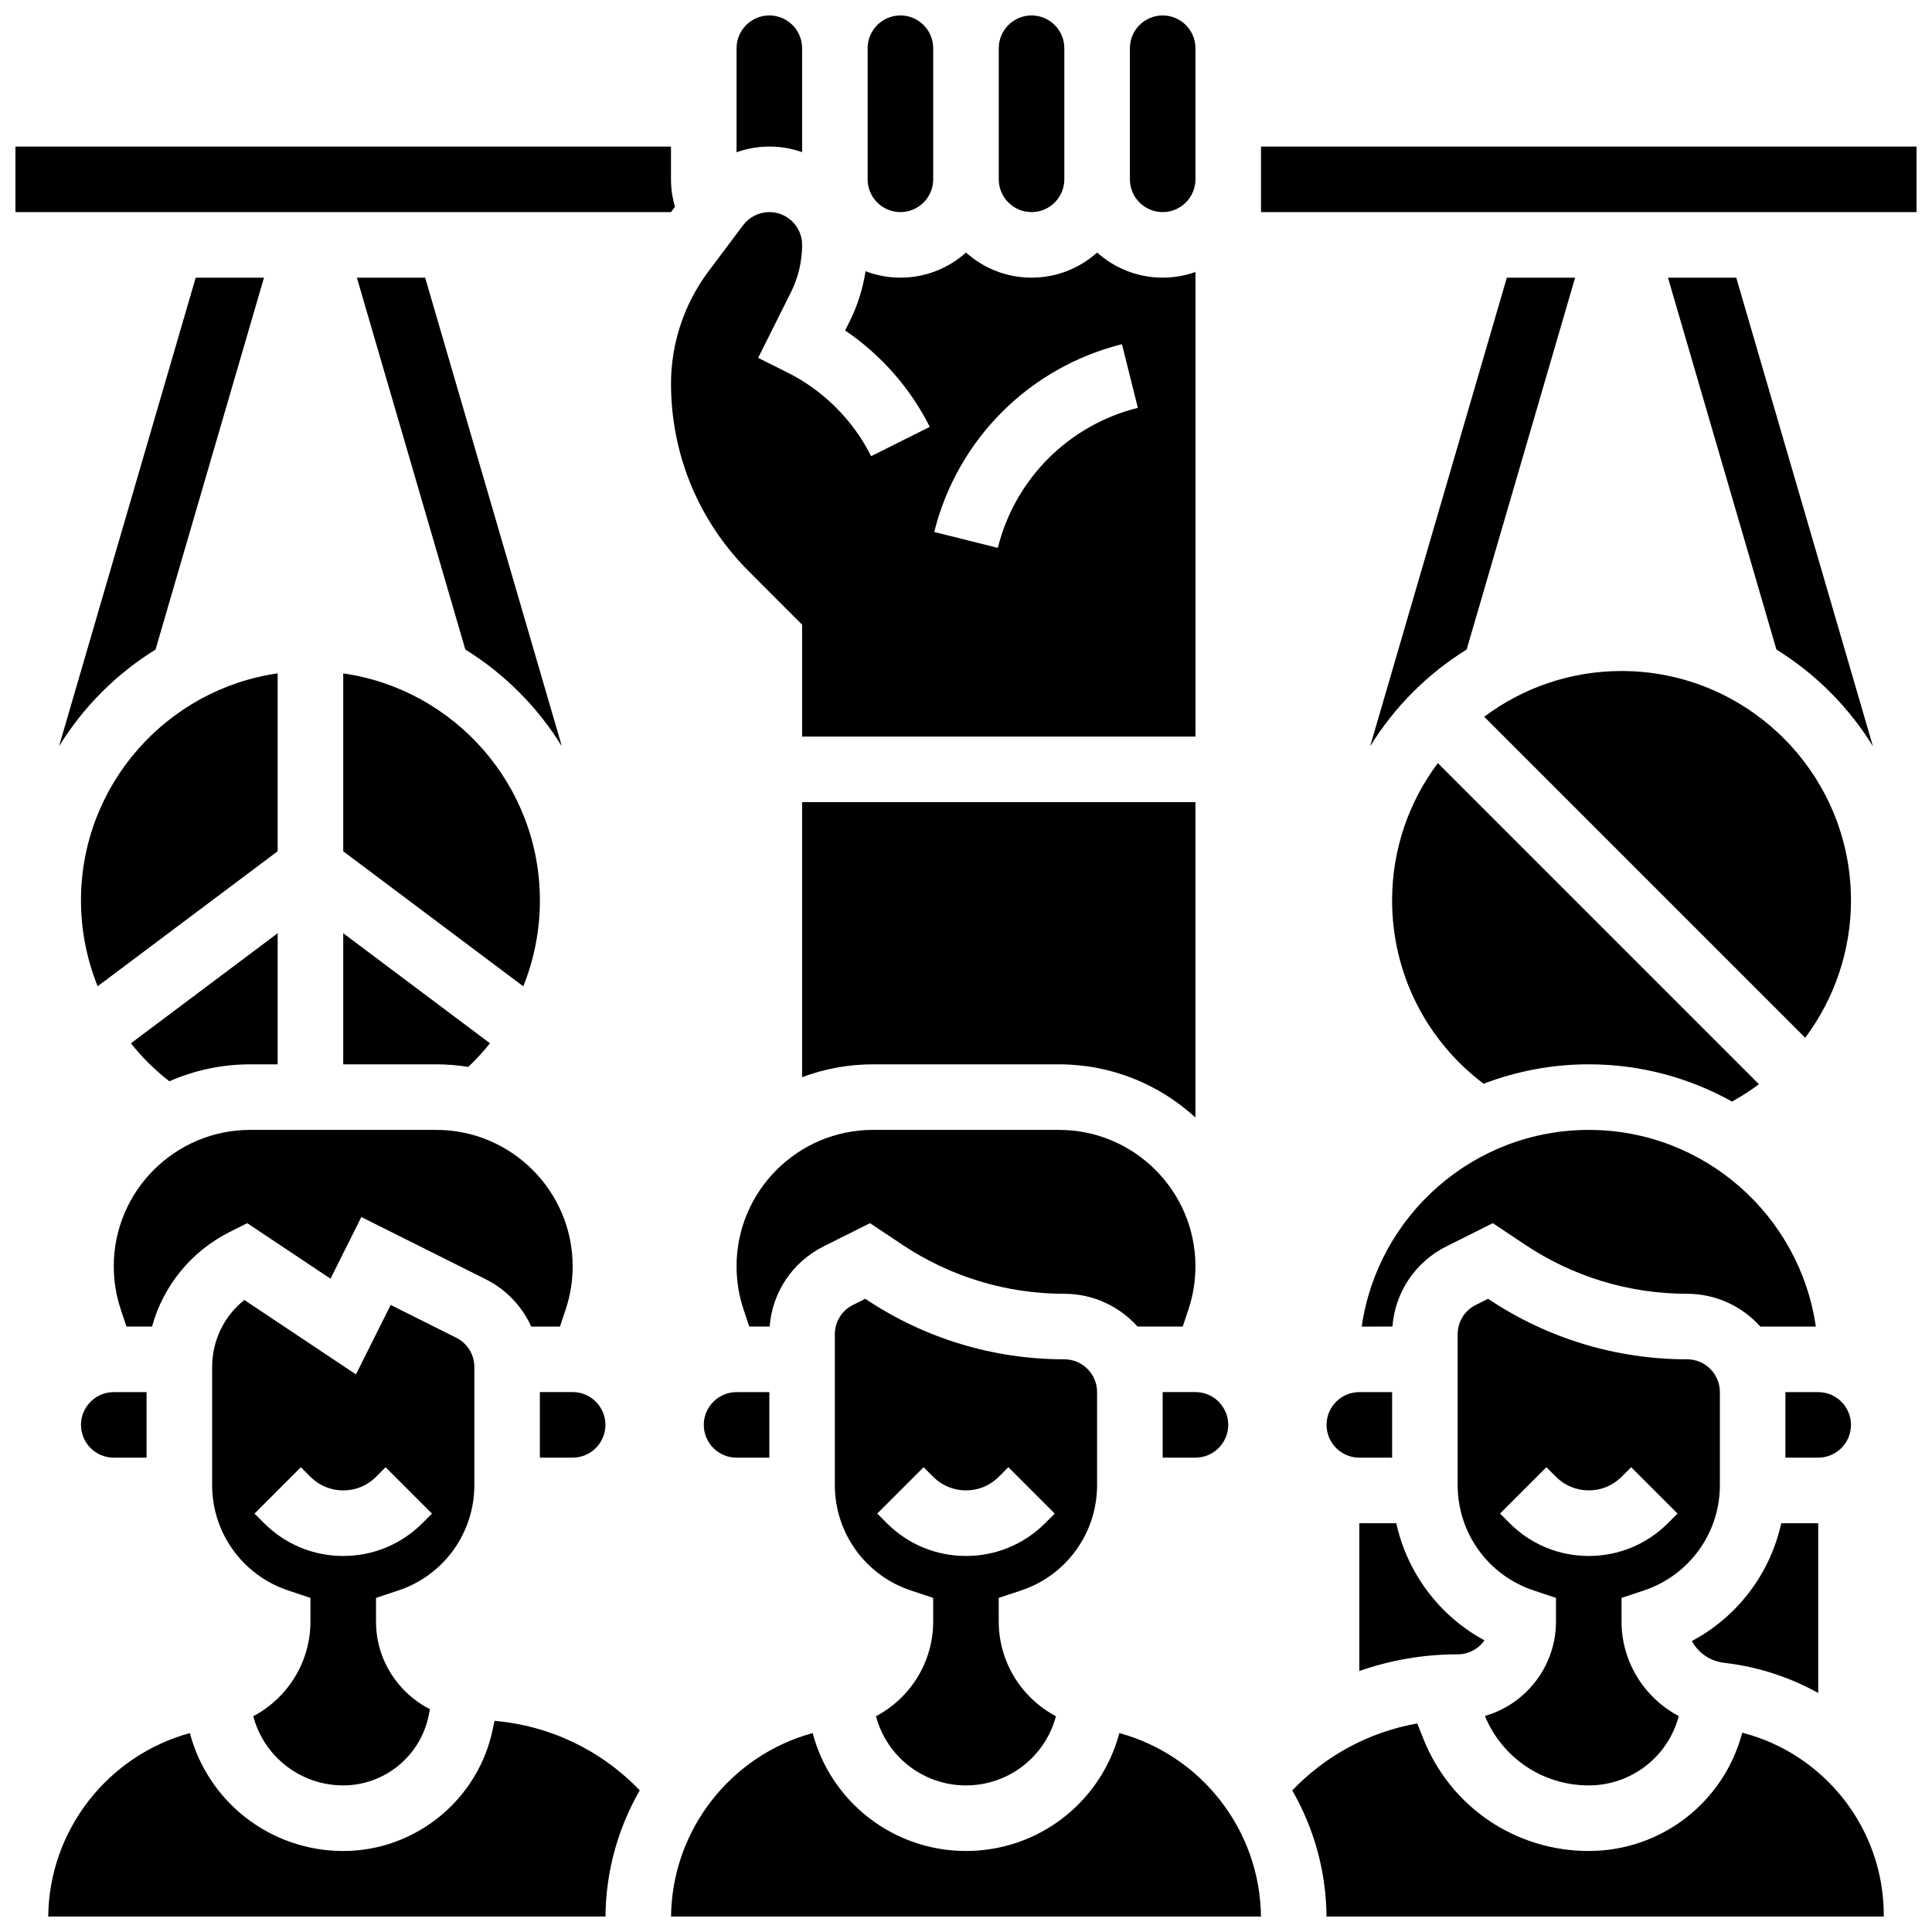
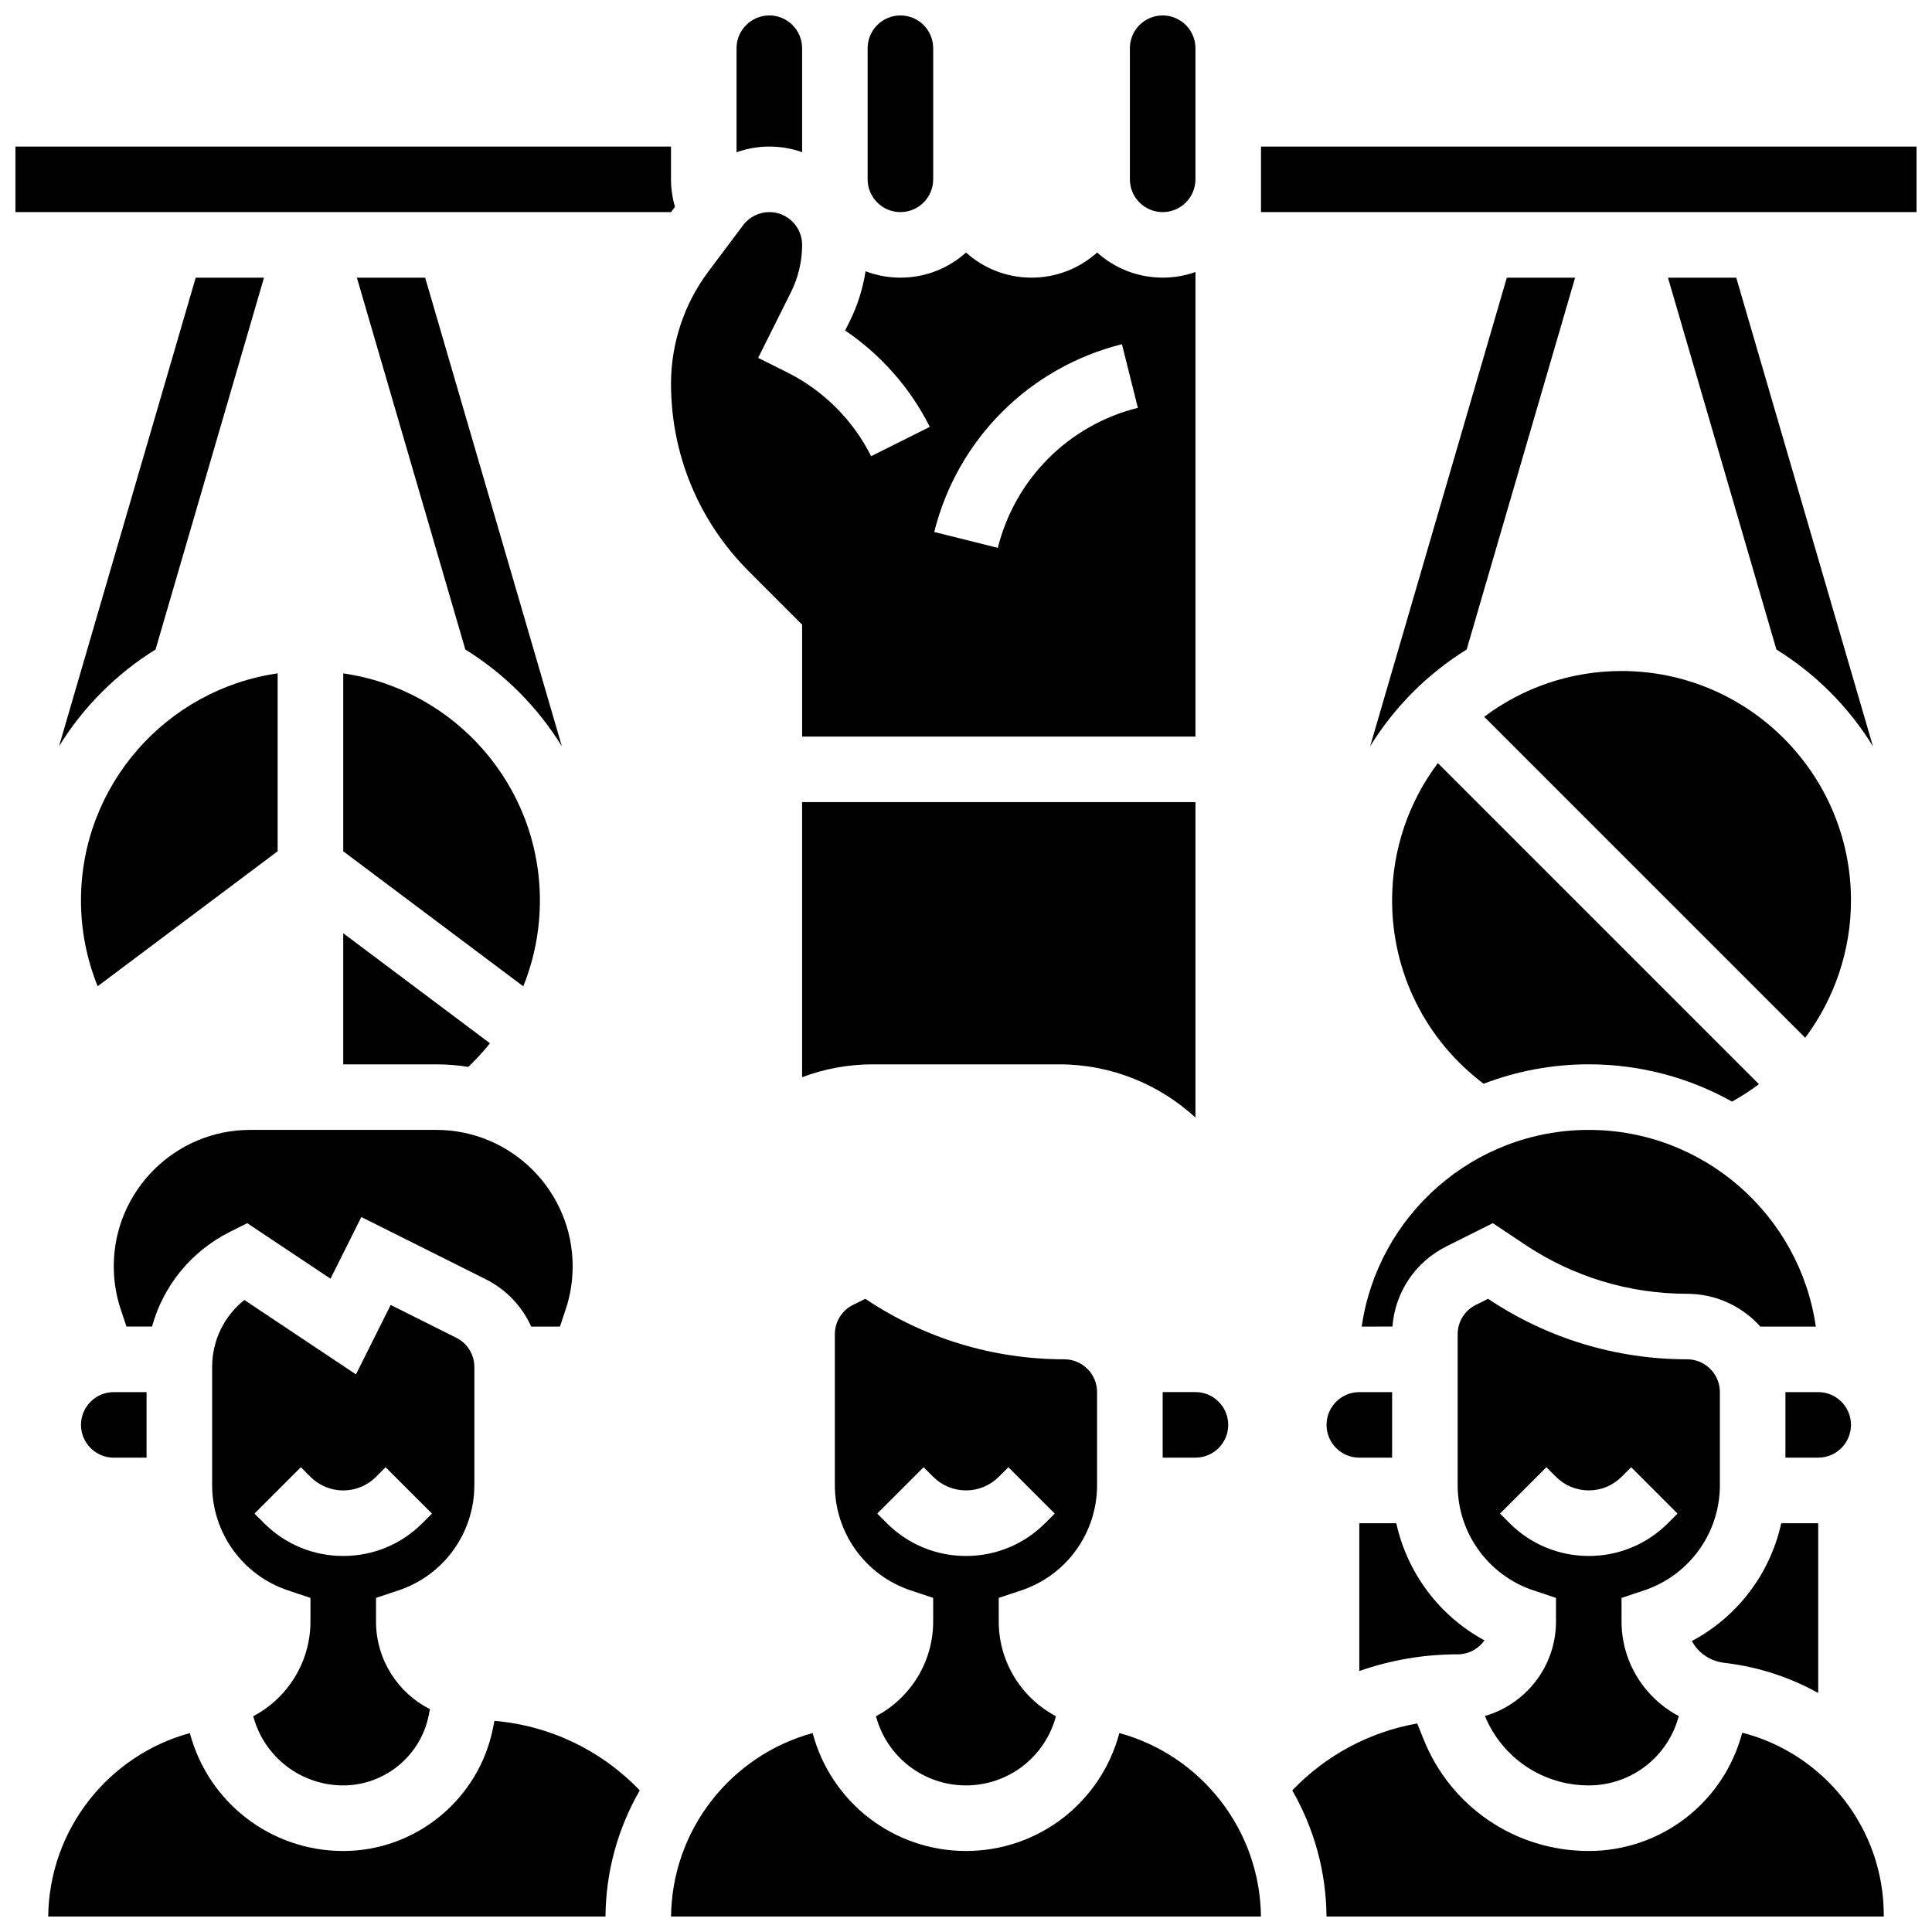
<svg xmlns="http://www.w3.org/2000/svg" width="800px" height="800px" version="1.1" viewBox="144 144 512 512">
  <defs>
    <clipPath id="i">
      <path d="m443 148.09h18v52.906h-18z" />
    </clipPath>
    <clipPath id="h">
      <path d="m373 148.09h19v52.906h-19z" />
    </clipPath>
    <clipPath id="g">
      <path d="m408 148.09h19v52.906h-19z" />
    </clipPath>
    <clipPath id="f">
      <path d="m339 148.09h18v36.906h-18z" />
    </clipPath>
    <clipPath id="e">
      <path d="m478 182h173.9v19h-173.9z" />
    </clipPath>
    <clipPath id="d">
      <path d="m156 600h158v51.902h-158z" />
    </clipPath>
    <clipPath id="c">
      <path d="m148.09 182h174.91v19h-174.91z" />
    </clipPath>
    <clipPath id="b">
      <path d="m321 603h158v48.902h-158z" />
    </clipPath>
    <clipPath id="a">
      <path d="m486 600h158v51.902h-158z" />
    </clipPath>
  </defs>
  <path d="m507.1 341.78c6.406-10.414 15.188-19.211 25.578-25.648l28.742-98.547h-18.094z" />
  <path d="m640.35 341.78-36.223-124.19h-18.098l28.742 98.543c10.391 6.438 19.168 15.238 25.578 25.648z" />
  <path d="m159.64 341.78c6.406-10.414 15.188-19.211 25.578-25.648l28.742-98.543h-18.098z" />
  <path d="m292.9 341.78-36.227-124.19h-18.094l28.742 98.543c10.391 6.438 19.168 15.238 25.578 25.648z" />
  <path d="m234.96 369.6 47.715 35.785c2.879-7.141 4.402-14.844 4.402-22.758 0-30.578-22.691-55.945-52.117-60.172z" />
  <path d="m424.65 426.06c13.926 0 26.621 5.352 36.156 14.098v-83.59h-104.24v72.902c5.848-2.199 12.176-3.41 18.781-3.41z" />
-   <path d="m287.07 530.29h8.688c4.789 0 8.688-3.898 8.688-8.688 0-4.789-3.898-8.688-8.688-8.688h-8.688z" />
-   <path d="m445.46 495.55h11.977l1.512-4.531c1.23-3.691 1.855-7.539 1.855-11.434 0-19.934-16.223-36.152-36.156-36.152h-49.301c-19.934 0-36.152 16.219-36.152 36.156 0 3.894 0.625 7.738 1.855 11.434l1.508 4.527h5.406c0.703-9.102 6.051-17.121 14.32-21.258l12.277-6.141 8.574 5.715c12.75 8.504 27.594 13 42.922 13 7.699 0 14.625 3.359 19.402 8.684z" />
-   <path d="m330.51 521.61c0 4.789 3.898 8.688 8.688 8.688h8.688v-17.371h-8.688c-4.789-0.004-8.688 3.891-8.688 8.684z" />
  <g clip-path="url(#i)">
    <path d="m452.12 200.21c4.789 0 8.688-3.898 8.688-8.688v-34.742c0-4.789-3.898-8.688-8.688-8.688-4.789 0-8.688 3.898-8.688 8.688v34.746c0 4.789 3.898 8.684 8.688 8.684z" />
  </g>
  <path d="m414.62 565.48c12.035-4.012 20.117-15.227 20.117-27.914v-24.648c0-4.789-3.898-8.688-8.688-8.688-18.77 0-36.941-5.504-52.559-15.914l-0.184-0.121-3.262 1.629c-2.965 1.48-4.801 4.457-4.801 7.769v39.973c0 12.684 8.086 23.902 20.117 27.914l5.941 1.98 0.004 6.262c0 10.773-6.086 20.305-15.16 25.094 2.879 10.812 12.625 18.336 23.848 18.336s20.965-7.523 23.844-18.336c-9.074-4.789-15.16-14.32-15.16-25.094v-6.262zm-14.625-9.133c-7.922 0-15.371-3.086-20.973-8.688l-2.543-2.547 12.285-12.285 2.543 2.543c2.32 2.32 5.406 3.598 8.688 3.598s6.367-1.277 8.688-3.598l2.543-2.543 12.285 12.285-2.547 2.551c-5.602 5.602-13.047 8.684-20.969 8.684z" />
  <path d="m249.59 565.48c12.031-4.012 20.117-15.227 20.117-27.914v-31.285c0-3.312-1.84-6.289-4.801-7.769l-17.371-8.688-9.203 18.402-29.578-19.719c-5.356 4.258-8.535 10.723-8.535 17.77v31.285c0 12.684 8.086 23.902 20.117 27.914l5.938 1.984v6.262c0 10.773-6.086 20.305-15.16 25.098 2.883 10.809 12.625 18.332 23.848 18.332 10.973 0 20.5-7.809 22.652-18.57l0.324-1.625c-8.469-4.305-14.289-13.102-14.289-23.234v-6.262zm-14.629-9.133c-7.922 0-15.371-3.086-20.973-8.688l-2.543-2.547 12.285-12.285 2.543 2.551c2.32 2.32 5.406 3.598 8.688 3.598s6.367-1.277 8.688-3.598l2.543-2.543 12.285 12.285-2.543 2.543c-5.602 5.602-13.051 8.684-20.973 8.684z" />
  <g clip-path="url(#h)">
    <path d="m382.62 200.21c4.789 0 8.688-3.898 8.688-8.688v-34.742c0-4.789-3.898-8.688-8.688-8.688s-8.688 3.898-8.688 8.688v34.746c0 4.789 3.898 8.684 8.688 8.684z" />
  </g>
  <path d="m165.46 382.62c0 7.93 1.547 15.625 4.418 22.746l47.703-35.773v-47.145c-29.43 4.227-52.121 29.594-52.121 60.172z" />
  <path d="m452.12 512.92v17.371h8.688c4.789 0 8.688-3.898 8.688-8.688 0-4.789-3.898-8.688-8.688-8.688z" />
  <path d="m165.46 521.61c0 4.789 3.898 8.688 8.688 8.688h8.688v-17.371h-8.688c-4.789-0.004-8.688 3.891-8.688 8.684z" />
-   <path d="m210.31 426.06h7.277v-34.746l-38.898 29.172c2.957 3.711 6.375 7.086 10.191 10.062 6.562-2.879 13.812-4.488 21.43-4.488z" />
  <path d="m174.15 479.59c0 3.894 0.625 7.738 1.855 11.434l1.512 4.527h6.773c2.969-10.793 10.352-19.957 20.723-25.141l4.508-2.254 22.066 14.711 8.168-16.34 32.914 16.457c5.492 2.75 9.695 7.215 12.109 12.57h7.617l1.512-4.531c1.23-3.691 1.855-7.539 1.855-11.434-0.004-19.938-16.223-36.156-36.16-36.156h-49.297c-19.938 0-36.156 16.219-36.156 36.156z" />
  <path d="m234.96 426.06h24.648c2.891 0 5.727 0.238 8.492 0.68 2.07-1.965 3.988-4.059 5.742-6.262l-38.883-29.164z" />
  <g clip-path="url(#g)">
-     <path d="m417.37 200.21c4.789 0 8.688-3.898 8.688-8.688v-34.742c0-4.789-3.898-8.688-8.688-8.688-4.789 0-8.688 3.898-8.688 8.688v34.746c0 4.789 3.898 8.684 8.688 8.684z" />
-   </g>
+     </g>
  <path d="m512.92 382.62c0 19.262 8.996 37.105 24.254 48.582 8.66-3.312 18.051-5.148 27.863-5.148 13.773 0 26.719 3.594 37.969 9.875 2.5-1.375 4.875-2.922 7.129-4.609l-85.09-85.09c-7.613 10.152-12.125 22.754-12.125 36.391z" />
  <path d="m537.33 333.95 85.07 85.07c7.711-10.324 12.129-23.043 12.129-36.391 0-33.527-27.277-60.805-60.805-60.805-13.637 0-26.242 4.516-36.395 12.125z" />
  <g clip-path="url(#f)">
    <path d="m356.57 184.33v-27.551c0-4.789-3.898-8.688-8.688-8.688-4.789 0-8.688 3.898-8.688 8.688v27.57c2.766-0.984 5.699-1.508 8.688-1.508 3.047-0.004 5.969 0.523 8.688 1.488z" />
  </g>
  <path d="m514.03 547.67h-9.797v39.168c8.242-2.898 17.027-4.422 26.059-4.422 2.938 0 5.535-1.465 7.109-3.699-11.957-6.473-20.461-17.832-23.371-31.047z" />
  <path d="m600.9 584.66 0.73 0.09c8.73 1.09 16.898 3.848 24.215 7.91v-44.988h-9.797c-2.934 13.332-11.562 24.77-23.684 31.211 1.641 3.094 4.742 5.301 8.535 5.777z" />
  <g clip-path="url(#e)">
    <path d="m478.18 182.84v17.371h173.73v-17.371z" />
  </g>
  <path d="m495.55 521.61c0 4.789 3.898 8.688 8.688 8.688h8.688v-17.371h-8.688c-4.789-0.004-8.688 3.891-8.688 8.684z" />
  <path d="m513.01 495.55c0.703-9.102 6.051-17.121 14.32-21.258l12.277-6.141 8.574 5.715c12.75 8.504 27.594 13 42.918 13 7.699 0 14.629 3.359 19.402 8.688h14.711c-4.231-29.426-29.594-52.117-60.172-52.117-30.578 0-55.945 22.691-60.172 52.117z" />
  <path d="m634.53 521.61c0-4.789-3.898-8.688-8.688-8.688h-8.688v17.371h8.688c4.789 0 8.688-3.894 8.688-8.684z" />
  <g clip-path="url(#d)">
    <path d="m274.64 602c-3.769 18.852-20.461 32.535-39.688 32.535-19.121 0-35.738-12.82-40.641-31.25-21.664 5.918-37.293 25.652-37.531 48.621h147.68c0.094-12.098 3.375-23.523 9.078-33.434-10.203-10.656-23.785-17.16-38.504-18.43z" />
  </g>
  <g clip-path="url(#c)">
    <path d="m321.82 191.53v-8.688h-173.73v17.371h173.73l1.051-1.402c-0.684-2.356-1.051-4.809-1.051-7.281z" />
  </g>
  <path d="m579.67 565.48c12.031-4.012 20.117-15.227 20.117-27.914v-24.648c0-4.789-3.898-8.688-8.688-8.688-18.77 0-36.941-5.504-52.559-15.914l-0.184-0.121-3.262 1.629c-2.965 1.48-4.801 4.457-4.801 7.769v39.973c0 12.684 8.086 23.902 20.117 27.914l5.941 1.98v6.262c0 11.863-7.973 21.895-18.836 25.031 4.633 11.188 15.391 18.398 27.523 18.398 11.234 0 20.988-7.539 23.855-18.371-9.086-4.812-15.168-14.32-15.168-25.055v-6.262zm-14.629-9.133c-7.922 0-15.371-3.086-20.973-8.688l-2.543-2.547 12.285-12.285 2.543 2.543c2.32 2.32 5.406 3.598 8.688 3.598s6.367-1.277 8.688-3.598l2.543-2.543 12.285 12.285-2.543 2.551c-5.602 5.602-13.051 8.684-20.973 8.684z" />
  <path d="m356.57 309.54v29.656h104.24v-123.11c-2.719 0.965-5.641 1.492-8.688 1.492-6.668 0-12.758-2.519-17.371-6.656-4.617 4.137-10.707 6.66-17.375 6.66-6.668 0-12.758-2.519-17.371-6.656-4.613 4.133-10.707 6.656-17.375 6.656-3.258 0-6.371-0.605-9.246-1.703-0.723 4.637-2.144 9.164-4.242 13.355l-1.172 2.348c9.484 6.426 17.297 15.273 22.43 25.543l-15.539 7.769c-4.769-9.535-12.645-17.41-22.176-22.176l-7.769-3.883 8.684-17.371c1.945-3.883 2.973-8.227 2.973-12.57 0-4.789-3.898-8.688-8.688-8.688-2.719 0-5.316 1.297-6.949 3.473l-9.23 12.305c-6.367 8.496-9.879 19.027-9.879 29.648 0 18.801 7.32 36.477 20.613 49.77zm84.758-74.32 4.215 16.855c-18.312 4.578-32.535 18.797-37.113 37.113l-16.852-4.211c6.133-24.559 25.199-43.621 49.75-49.758z" />
  <g clip-path="url(#b)">
    <path d="m440.64 603.28c-4.902 18.43-21.52 31.25-40.641 31.25-19.125 0-35.738-12.82-40.641-31.25-21.664 5.918-37.281 25.652-37.523 48.621h156.33c-0.242-22.969-15.863-42.707-37.523-48.621z" />
  </g>
  <g clip-path="url(#a)">
    <path d="m605.71 603.18c-4.867 18.484-21.508 31.352-40.668 31.352-19.402 0-36.598-11.641-43.801-29.656l-1.66-4.144c-12.633 2.231-24.176 8.398-33.121 17.742 5.703 9.91 8.984 21.336 9.078 33.434l147.68-0.004v-0.371c0-22.984-15.742-42.762-37.512-48.352z" />
  </g>
</svg>